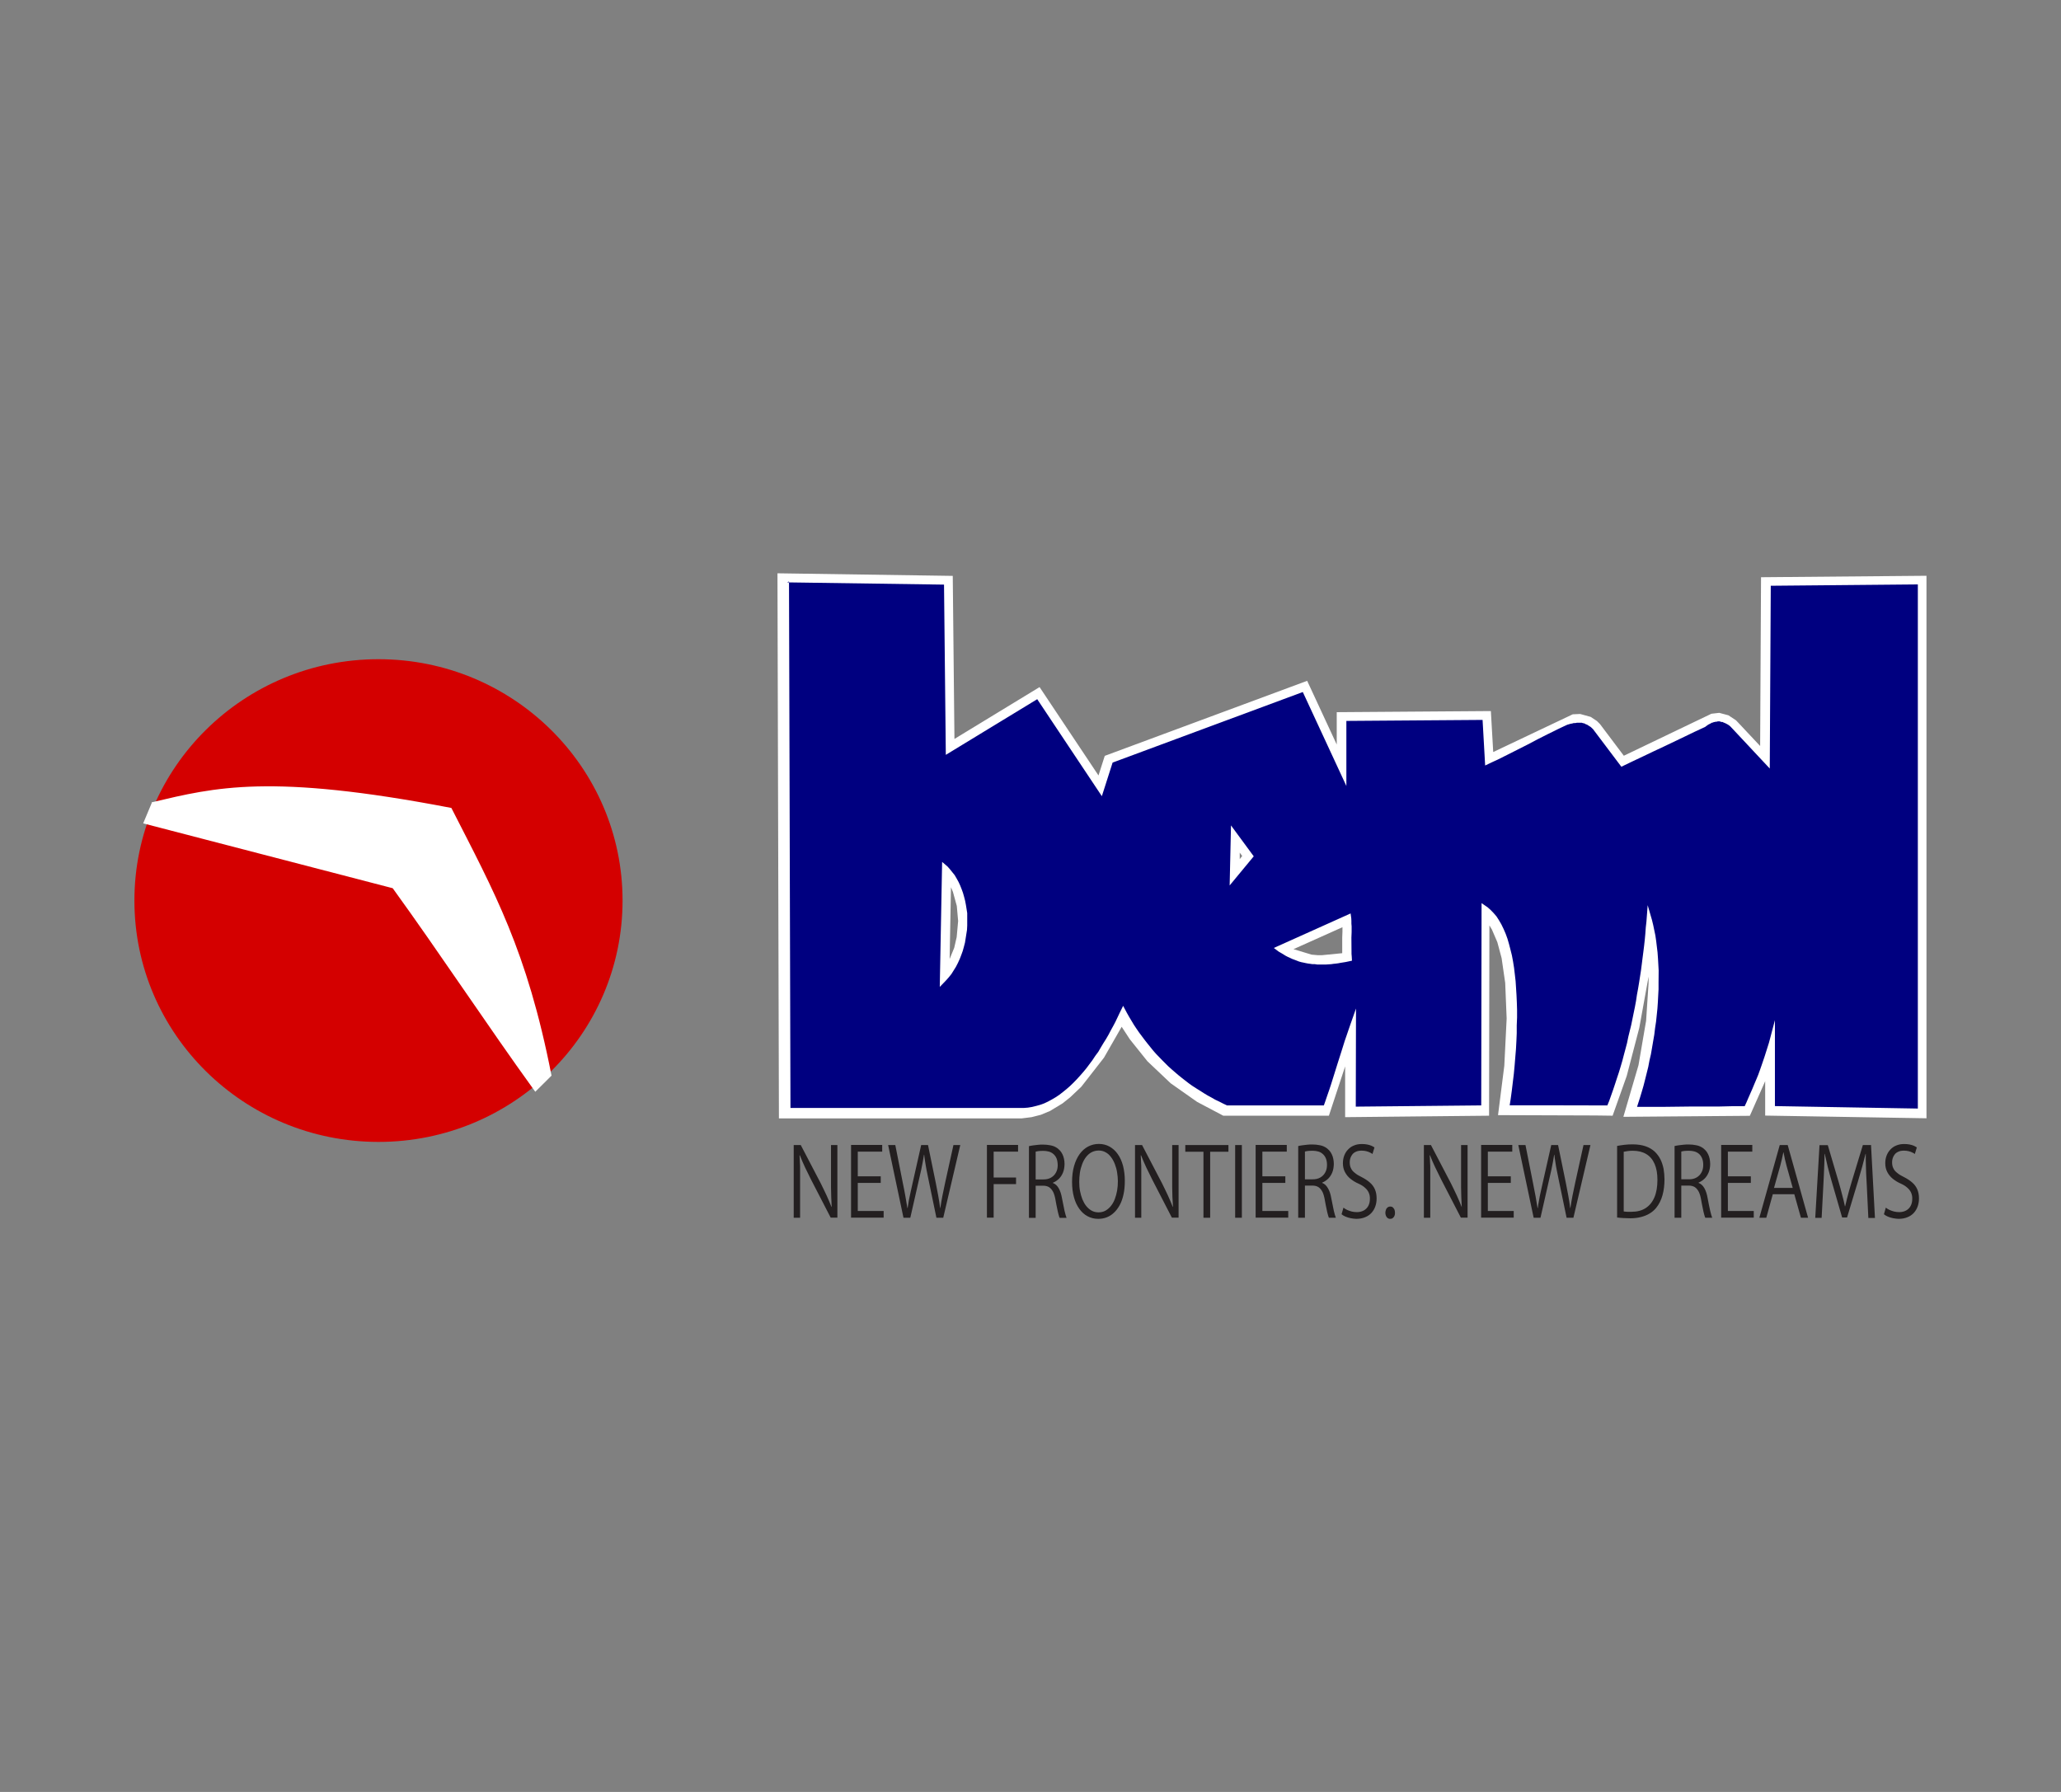
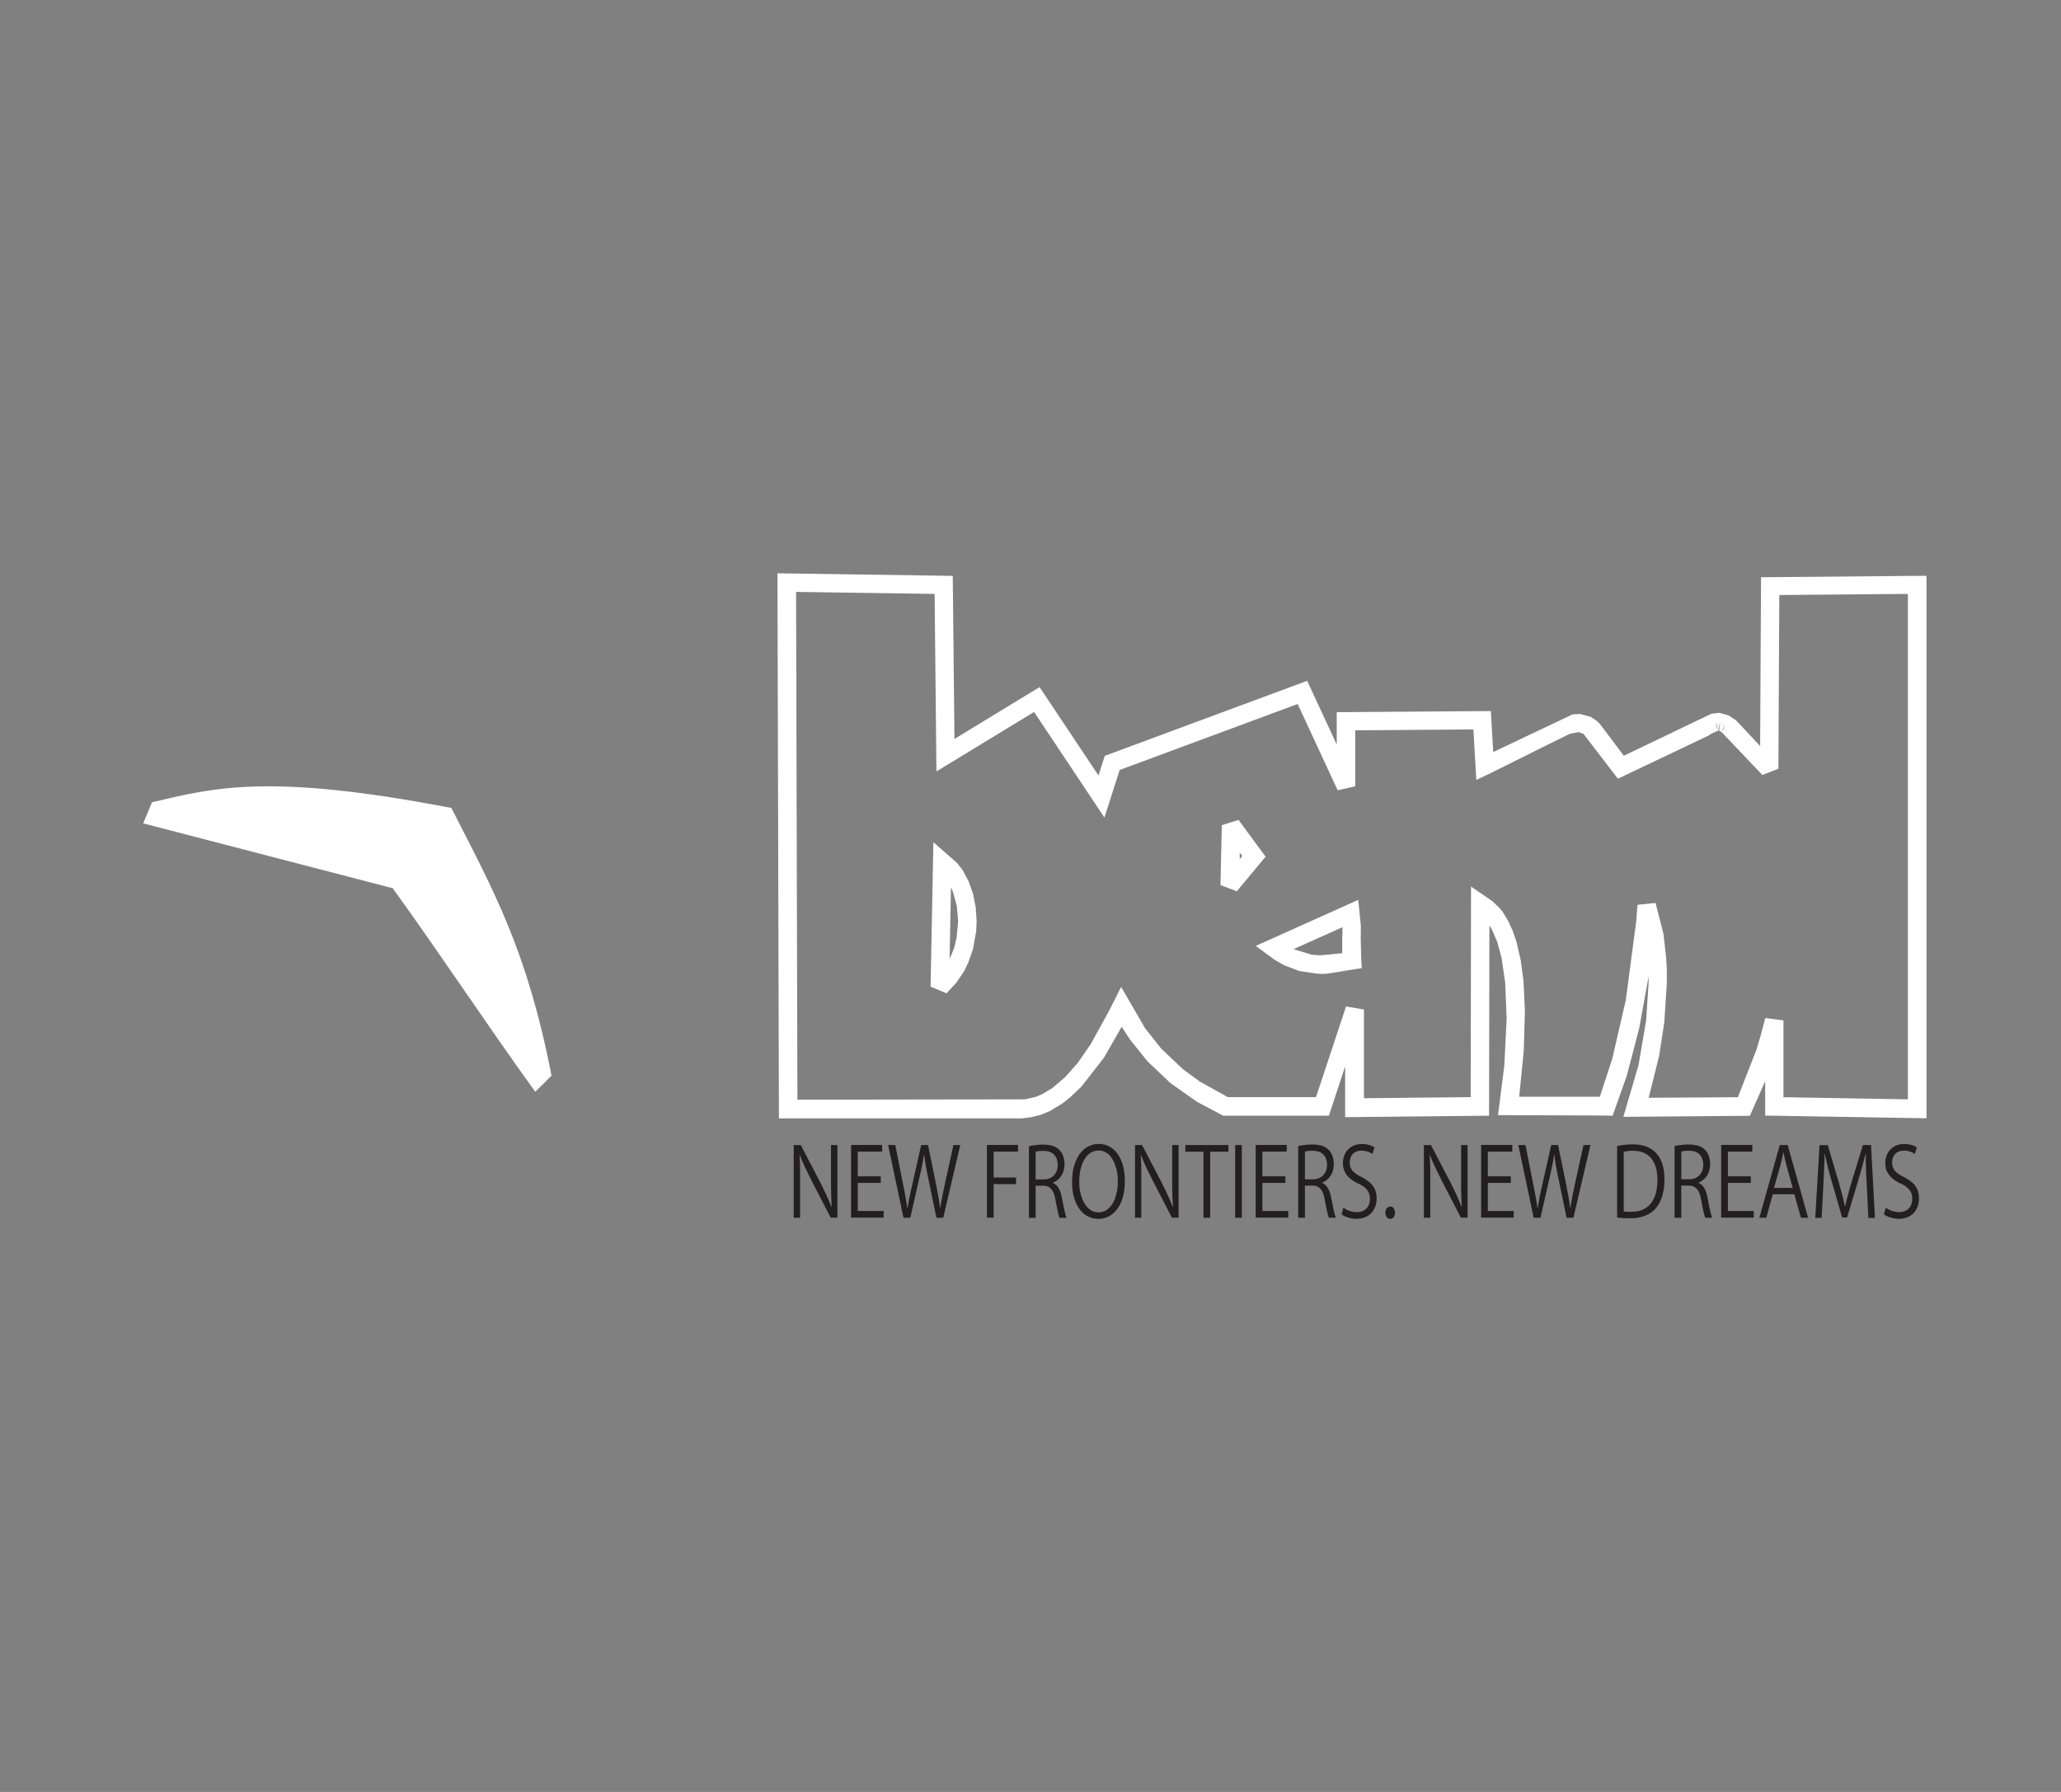
<svg xmlns="http://www.w3.org/2000/svg" id="Layer_2" data-name="Layer 2" viewBox="0 0 184 160">
  <rect x="0" y="0" width="184" height="160" fill="#808080" stroke="none" />
  <defs>
    <style>
      .cls-1, .cls-2 {
        fill: #fff;
      }

      .cls-3 {
        fill: navy;
      }

      .cls-3, .cls-2, .cls-4 {
        fill-rule: evenodd;
      }

      .cls-2 {
        stroke: #fff;
        stroke-miterlimit: 2.61;
        stroke-width: .2px;
      }

      .cls-5 {
        fill: none;
      }

      .cls-4 {
        fill: #d40000;
      }

      .cls-6 {
        fill: #231f20;
      }
    </style>
  </defs>
  <g id="Layer_1-2" data-name="Layer 1">
    <g id="BEML">
      <path id="TEXT" class="cls-6" d="m74.76,102.24h-.57v2.83c0,.34,0,.66,0,.95,0,.3.01.59.02.87.01.28.02.58.04.87h-.02c-.13-.33-.27-.66-.43-1.01-.16-.35-.34-.71-.53-1.1l-1.78-3.41h-.63v6.49h.57v-2.86c0-.28,0-.54,0-.78,0-.24,0-.47,0-.69,0-.22,0-.42-.02-.63,0-.2-.02-.41-.03-.61h.03c.14.35.29.71.46,1.07.17.36.35.72.53,1.08l1.76,3.41h.6v-6.49h0Zm4.13,5.89h-2.31v-2.51h2.05v-.59h-2.05v-2.2h2.18v-.6h-2.78v6.49h2.91v-.6Zm6.23-5.89l-.74,3.36c-.09.4-.17.78-.24,1.15-.07.37-.14.74-.19,1.11h-.02c-.04-.36-.1-.72-.17-1.11-.07-.38-.14-.77-.22-1.15l-.69-3.36h-.61l-.76,3.37c-.06.28-.12.55-.18.81-.06.26-.11.52-.16.76-.04.24-.08.47-.11.69h-.02c-.05-.33-.11-.68-.18-1.06-.07-.38-.14-.78-.23-1.19l-.67-3.38h-.64l1.37,6.49h.61l.79-3.48c.07-.28.13-.55.18-.79.05-.24.1-.48.14-.7.04-.22.08-.44.11-.65h.02c.02.21.05.43.09.66.04.22.07.46.12.7.05.25.1.51.16.79l.72,3.47h.61l1.52-6.49h-.61Zm3.59,6.49v-3h2v-.59h-2v-2.31h2.18v-.6h-2.78v6.49s.6,0,.6,0Zm5.3-3.13c.2-.08.37-.2.53-.35.15-.15.27-.33.36-.55.09-.22.13-.47.14-.76,0-.16-.02-.32-.05-.47-.03-.15-.08-.29-.14-.41-.06-.13-.14-.24-.22-.33-.11-.12-.23-.22-.38-.3-.14-.08-.31-.14-.5-.17-.19-.04-.4-.06-.64-.06-.14,0-.29,0-.44.02-.15.01-.29.03-.43.05-.14.02-.26.04-.38.07v6.4h.6v-2.87h.67c.22,0,.4.05.54.14.14.09.26.24.36.43.09.19.16.44.21.74.05.27.09.51.14.72.04.21.08.39.12.53.04.14.07.25.1.31h.62c-.05-.12-.11-.33-.18-.62-.06-.29-.14-.67-.23-1.14-.06-.36-.16-.65-.29-.88-.13-.23-.3-.39-.52-.47v-.03h0Zm-1.55-.28v-2.49c.06-.02.15-.03.26-.05.11-.01.25-.02.42-.02.17,0,.33.02.48.06.16.04.29.11.41.21.12.1.22.23.29.39.07.16.1.36.11.6,0,.26-.05.49-.16.68-.1.19-.25.34-.44.45-.19.11-.41.16-.67.16h-.71Zm5.65-3.18c-.35,0-.67.08-.96.23-.29.15-.55.38-.76.67-.21.29-.38.65-.5,1.07-.12.42-.18.89-.18,1.42s.06.97.17,1.37c.11.41.27.75.48,1.04.21.29.45.51.74.66.28.15.6.23.94.23.26,0,.51-.04.75-.13.24-.09.46-.23.65-.41.2-.18.37-.41.52-.68.15-.27.26-.59.34-.95.08-.36.12-.77.12-1.23,0-.49-.06-.94-.16-1.34-.11-.4-.26-.75-.47-1.04-.2-.29-.45-.51-.73-.67-.29-.16-.61-.24-.96-.24Zm-.03.59c.24,0,.44.05.63.16.19.1.35.25.48.43.14.18.25.39.34.62.09.23.16.48.2.74.04.26.07.52.07.78,0,.3-.02.58-.07.86-.05.27-.12.53-.21.76-.09.23-.21.44-.35.61-.14.17-.3.31-.48.41-.18.1-.39.15-.62.15-.22,0-.43-.05-.61-.15-.18-.1-.34-.24-.48-.41-.14-.17-.25-.38-.35-.61-.09-.23-.16-.48-.21-.74-.05-.26-.07-.53-.07-.81s.02-.55.06-.82c.04-.27.11-.52.2-.76.09-.24.2-.45.34-.63.14-.18.3-.33.49-.43.19-.1.41-.16.65-.16h0Zm7.14-.49h-.57v2.83c0,.34,0,.66,0,.95,0,.3.01.59.02.87.01.28.03.58.05.87h-.02c-.13-.33-.27-.66-.43-1.01-.16-.35-.34-.71-.53-1.1l-1.78-3.41h-.63v6.49h.56v-2.86c0-.28,0-.54,0-.78,0-.24,0-.47,0-.69,0-.22,0-.42-.02-.63,0-.2-.02-.41-.03-.61h.03c.14.35.29.71.46,1.07.17.36.35.72.53,1.08l1.76,3.41h.6v-6.49h0Zm4.45,0h-3.85v.6h1.62v5.89h.6v-5.89h1.63s0-.6,0-.6Zm.6,6.49h.6v-6.49h-.6v6.49Zm4.74-.6h-2.31v-2.51h2.05v-.59h-2.05v-2.2h2.18v-.6h-2.78v6.49h2.91s0-.6,0-.6Zm3.04-2.54c.2-.08.37-.2.53-.35.15-.15.27-.33.36-.55.09-.22.13-.47.14-.76,0-.16-.02-.32-.05-.47-.03-.15-.08-.29-.14-.41-.06-.13-.14-.24-.22-.33-.11-.12-.23-.22-.38-.3-.14-.08-.31-.14-.5-.17-.19-.04-.4-.06-.64-.06-.14,0-.29,0-.44.02-.15.01-.29.03-.43.05-.14.02-.26.04-.38.07v6.4h.6v-2.87h.67c.22,0,.4.05.54.14.14.09.26.24.36.43.09.19.16.44.21.74.05.27.09.51.14.72.04.21.08.39.12.53.04.14.07.25.1.31h.62c-.05-.12-.11-.33-.18-.62-.06-.29-.14-.67-.23-1.14-.06-.36-.16-.65-.3-.88-.13-.23-.3-.39-.51-.47v-.03h0Zm-1.55-.28v-2.49c.06-.02.15-.03.26-.05.11-.01.25-.02.42-.02.17,0,.33.02.48.06.16.04.29.11.41.21.12.1.22.23.29.39.07.16.11.36.11.6,0,.26-.05.49-.16.68-.1.19-.25.34-.44.45-.19.11-.41.16-.67.16,0,0-.71,0-.71,0Zm6.2-2.86c-.07-.05-.16-.1-.27-.15-.11-.05-.24-.08-.38-.11-.14-.03-.3-.04-.48-.04-.25,0-.48.04-.69.13-.21.08-.38.2-.53.36-.15.15-.26.33-.34.54-.08.21-.12.44-.12.68,0,.3.06.56.18.79.12.23.28.43.49.6.21.17.45.32.73.44.24.11.43.23.58.37.15.13.26.28.33.44.07.16.11.35.1.56,0,.23-.05.44-.14.61-.09.17-.22.31-.4.41-.18.1-.39.15-.63.15-.15,0-.3-.02-.44-.05-.14-.04-.28-.08-.41-.14-.13-.06-.24-.13-.34-.21l-.17.59c.09.08.21.15.35.21.14.06.3.11.46.14.17.04.33.05.5.06.3,0,.56-.05.78-.14.23-.09.42-.22.57-.38.15-.16.27-.36.35-.58.08-.22.12-.46.12-.72,0-.31-.05-.58-.15-.81-.1-.23-.25-.44-.45-.61-.2-.18-.45-.34-.74-.49-.25-.12-.45-.24-.6-.37-.16-.12-.28-.26-.35-.42-.08-.15-.11-.33-.11-.55,0-.12.02-.24.06-.36.04-.12.1-.23.18-.33.08-.1.19-.18.33-.24.13-.06.3-.09.49-.09.16,0,.3.02.42.05s.24.07.33.12c.09.04.17.09.22.13l.18-.59h0Zm1.41,6.38c.09,0,.17-.02.23-.07.07-.05.11-.11.15-.19.04-.08.05-.17.05-.28,0-.11-.02-.21-.05-.29-.04-.08-.09-.15-.15-.2-.06-.05-.14-.07-.22-.07-.09,0-.16.02-.23.07-.06.05-.12.11-.15.2-.04.08-.05.18-.06.29,0,.09.02.18.05.26.03.08.08.15.14.2.06.05.14.08.23.08h0Zm6.9-6.59h-.57v2.83c0,.34,0,.66,0,.95,0,.3.01.59.02.87.01.28.02.58.04.87h-.01c-.13-.33-.27-.66-.43-1.01-.16-.35-.34-.71-.53-1.1l-1.78-3.41h-.63v6.49h.57v-2.86c0-.28,0-.54,0-.78,0-.24,0-.47,0-.69,0-.22,0-.42-.02-.63,0-.2-.02-.41-.03-.61h.03c.13.35.29.71.46,1.07.17.36.35.72.53,1.08l1.76,3.41h.6v-6.49h0Zm4.13,5.89h-2.31v-2.51h2.05v-.59h-2.05v-2.2h2.18v-.6h-2.78v6.49h2.91s0-.6,0-.6Zm6.23-5.89l-.74,3.36c-.09.4-.17.78-.24,1.15-.07.37-.14.74-.19,1.11h-.02c-.04-.36-.1-.72-.17-1.11-.07-.38-.14-.77-.22-1.15l-.69-3.36h-.61l-.76,3.37c-.06.28-.12.55-.18.81-.06.26-.11.52-.15.76-.05.24-.08.47-.11.69h-.02c-.05-.33-.11-.68-.18-1.06-.07-.38-.15-.78-.23-1.19l-.67-3.38h-.64l1.37,6.49h.61l.79-3.48c.07-.28.13-.55.18-.79.05-.24.1-.48.14-.7.04-.22.08-.44.11-.65h.02c.02.21.05.43.09.66.03.22.07.46.12.7.05.25.1.51.16.79l.72,3.47h.61l1.52-6.49h-.61,0Zm2.99,6.47c.17.02.36.04.56.05.2.01.41.02.64.02.34,0,.65-.04.93-.11.28-.07.54-.17.77-.31.23-.13.42-.3.59-.5.26-.32.45-.7.57-1.13.12-.43.18-.9.18-1.42,0-.32-.03-.63-.08-.94-.06-.3-.15-.59-.28-.85-.13-.26-.31-.5-.52-.7-.22-.2-.49-.36-.81-.47-.32-.11-.71-.17-1.15-.17-.26,0-.5.01-.74.04-.23.03-.45.06-.65.1v6.39h0Zm.6-5.87c.09-.02.21-.04.35-.06.14-.02.29-.03.46-.03.48,0,.88.1,1.21.3.33.2.57.49.74.88.17.39.25.86.25,1.42,0,.62-.09,1.14-.27,1.56-.18.42-.44.74-.78.96-.34.22-.76.33-1.26.33-.13,0-.26,0-.38,0-.12,0-.23-.02-.32-.03v-5.32h0Zm6.69,2.75c.2-.08.37-.2.53-.35.15-.15.27-.33.36-.55.09-.22.14-.47.14-.76,0-.16-.02-.32-.05-.47-.03-.15-.08-.29-.14-.41-.06-.13-.14-.24-.22-.33-.11-.12-.23-.22-.38-.3-.14-.08-.31-.14-.5-.17-.19-.04-.4-.06-.64-.06-.15,0-.29,0-.44.02-.15.01-.29.03-.43.05-.14.02-.26.04-.38.07v6.4h.6v-2.87h.67c.21,0,.4.05.54.14s.26.24.36.43c.09.19.16.44.21.74.05.27.09.51.14.72.04.21.08.39.12.53.04.14.07.25.1.31h.62c-.05-.12-.11-.33-.18-.62-.07-.29-.14-.67-.23-1.14-.06-.36-.16-.65-.29-.88-.13-.23-.3-.39-.52-.47v-.03h0Zm-1.55-.28v-2.49c.06-.02.15-.03.26-.05.11-.01.25-.02.42-.02.17,0,.33.02.48.06.15.04.29.11.41.21.12.1.21.23.28.39.07.16.11.36.11.6,0,.26-.05.49-.16.68-.1.19-.25.34-.44.45-.19.11-.41.16-.67.16h-.71Zm6.47,2.82h-2.31v-2.51h2.05v-.59h-2.05v-2.2h2.18v-.6h-2.78v6.49h2.91v-.6Zm3.01-5.89h-.69l-1.82,6.49h.62l.58-2.1h1.92l.59,2.1h.64l-1.82-6.49Zm-1.2,3.82l.55-1.95c.05-.2.1-.41.15-.61.05-.2.09-.4.13-.6h.02c.04.19.08.39.12.6.05.21.1.42.16.64l.54,1.93h-1.67Zm8.68-3.82h-.75l-1,3.29c-.08.28-.16.54-.23.79-.07.25-.13.49-.19.72-.06.23-.11.45-.16.67h-.02c-.07-.33-.15-.68-.25-1.03-.09-.36-.19-.74-.31-1.14l-.97-3.29h-.74l-.38,6.49h.57l.15-2.85c.02-.33.03-.67.05-1.01.02-.34.03-.66.04-.98.01-.32.02-.61.02-.87h.02c.08.37.17.77.27,1.18.11.41.22.86.36,1.32l.92,3.18h.44l.98-3.25c.13-.45.26-.88.37-1.28.11-.41.21-.79.3-1.15h.02c0,.17,0,.36,0,.59,0,.22.01.46.02.71,0,.25.02.51.03.76.01.26.02.5.04.74l.14,2.92h.59l-.35-6.49h0Zm4.06.21c-.07-.05-.16-.1-.27-.15-.11-.05-.24-.08-.38-.11-.14-.03-.3-.04-.48-.04-.25,0-.48.04-.69.13-.21.08-.38.2-.53.36s-.26.33-.34.54c-.08.21-.12.44-.12.68,0,.3.06.56.18.79.12.23.28.43.49.6.21.17.45.32.73.44.24.11.43.23.58.37.15.13.26.28.33.44.07.16.11.35.1.56,0,.23-.05.44-.14.61-.09.17-.22.31-.4.41-.18.1-.39.15-.63.15-.15,0-.3-.02-.44-.05-.14-.04-.28-.08-.41-.14-.13-.06-.24-.13-.34-.21l-.17.59c.09.08.21.15.35.21.14.06.3.11.46.14.17.04.33.05.5.06.3,0,.56-.05.78-.14.23-.09.42-.22.57-.38.15-.16.27-.36.35-.58.08-.22.12-.46.12-.72,0-.31-.05-.58-.15-.81-.1-.23-.25-.44-.45-.61-.2-.18-.45-.34-.74-.49-.25-.12-.45-.24-.6-.37-.16-.12-.28-.26-.35-.42-.08-.15-.11-.33-.11-.55,0-.12.02-.24.06-.36.04-.12.1-.23.18-.33.08-.1.19-.18.33-.24.13-.06.3-.09.49-.09.16,0,.3.02.42.05s.24.07.33.12c.09.04.17.09.22.13l.18-.59" />
      <g id="TEXT-2" data-name="TEXT">
        <path id="BORDER" class="cls-1" d="m172,99.85l-14.41-.24v-3.07l-1.37,3.09-11.29.09,1.35-4.61.68-3.97.22-3.35v-.59s-.83,4.58-.83,4.58l-1.12,4.29-1.26,3.55-1.54-.02-8.69-.03.56-4.41.21-4.22-.13-3.18-.32-2.21-.38-1.42-.49-1.14-.22-.36-.03,16.99-12.85.13v-4.53s-1.45,4.4-1.45,4.4h-9.43l-2.33-1.23-2.36-1.66-2.08-1.97-1.57-1.96-.73-1.12h0s-1.58,2.76-1.58,2.76l-2.02,2.59-1,.95-.68.54-1.12.68-.82.34-.82.21-.88.11h-21.68s-.13-48.67-.13-48.67l15.65.23.15,14.56,7.6-4.63,5.26,7.89.56-1.75,18.07-6.7,2.64,5.69v-2.89l13.76-.1.21,3.65h.02s7.08-3.36,7.08-3.36l.66-.03.94.26.56.37.27.27,2.13,2.83,7.82-3.75.7-.08.82.22.68.45,2.15,2.29.08-15.07,14.77-.13v48.47Zm-100.78-1.66l20.3-.03.94-.22.58-.24.91-.55,1.15-.98,1.1-1.24,1.19-1.72,1.66-3.02,1.04-2.07,2.15,3.71,1.44,1.81,1.91,1.81,1.51,1.11,2.51,1.4h7.88l2.68-8.09,1.6.27v7.92s9.53-.1,9.53-.1l.03-18.8,1.9,1.3.6.57.34.41.46.76.42.91.34,1,.38,1.65.24,1.82.13,2.65-.1,3.57-.41,4.13h7.2s1.11-3.4,1.11-3.4l1.21-5.25.93-7.05.11-1.44,1.61-.17.71,2.77.24,2.14.06,1.11v1.14s-.23,3.53-.23,3.53l-.46,2.97-.93,3.74,7.96-.05,1.66-4.24.36-1.21.43-1.62,1.62.21v6.86l11.11.19v-45.13l-11.48.1-.08,15.51-1.43.56-3.66-3.85h0s-.2-.07-.2-.07h0s0-.09,0-.09l.07-.73-.14.66.02.13-.03-.08-.02.11h-.08s0,0,0,0l-.53.24-.26.17-8.07,3.84-3.06-3.99-.42-.17-.79.14-2.56,1.26-4.71,2.35-1.1.52-.26-4.51-10.55.08v5l-1.57.35-3.57-7.7-15.89,5.89-1.36,4.25-6.28-9.43-8.72,5.31-.16-15.85-12.37-.18.12,45.35Zm82.79-33.59l-.29.72.15-.22.14-.5Zm-.84-.14l.14.71v-.32l-.14-.38Zm.57.03l-.15.5.12-.31.03-.2Zm-69.24,24.2l-1.42-.59.25-12.9,2.12,1.86.51.66.52.99.39,1.11.24,1.19.08,1.22-.04.92-.29,1.61-.41,1.17-.36.76-.72,1.07-.86.92Zm.4-9.47l-.12,6.41.41-1,.22-.96.13-1.43-.12-1.35-.34-1.24-.18-.43Zm33.11,7.74l-.28-.02h-.14s-1.6-.24-1.6-.24l-1.36-.52-.88-.51-1.64-1.21,9.15-4.11.23,2.3v.56s-.01.53-.01.53l.05,1.99.05.71-3.1.5-.46.02Zm-.22-1.67h.21s1.83-.18,1.83-.18v-.09s0-1.3,0-1.3l.02-.53v-.4s-4.37,1.96-4.37,1.96l1.62.49.57.05h.14Zm-7.37-5.71l-1.46-.55.12-5.35,1.49-.47,2.42,3.28-2.57,3.09Zm.26-3.45v.58s.22-.28.22-.28l-.22-.3Z" />
-         <path id="BACKGROUND" class="cls-3" d="m70.27,52l14.01.2.16,15.2,8.16-4.97,5.77,8.66.96-3,16.98-6.3,3.89,8.39v-5.81l12.16-.09.23,4.07.65-.31.46-.21.88-.44.89-.45.91-.46.89-.47.89-.45.45-.22.44-.22.44-.21.43-.2.14-.04.13-.04.17-.03.14-.04h.14s.15-.03.15-.03h.42s.15.05.15.05h.07s.06.04.06.04l.08.04.08.03.05.02.08.05.07.05.07.04.08.05.06.05.07.07.08.07,2.54,3.37,1.04-.5.91-.43.92-.44.92-.43.92-.44.92-.44.91-.44.93-.43.15-.11.14-.1.14-.07.15-.08.05-.03h.05s.09-.04.09-.04l.2-.04h.09s.06-.03.06-.03h.2s.07.03.07.03l.07.02h.09s.05.02.05.02l.07.04.09.03.06.03.08.04.08.04.08.05.08.05.06.05.08.07,3.5,3.74.09-16.32,13.13-.12v46.8l-12.76-.22v-7.67l-.43,1.63-.11.41-.13.41-.13.41-.13.41-.14.41-.14.41-.14.4-.15.41-.17.41-.17.4-.17.41-.18.41-.18.41-.18.42-.15.32h-1.12s-1.23.03-1.23.03h-2.52l-2.52.03h-2.22s.09-.28.09-.28l.17-.53.16-.53.16-.55.14-.55.14-.56.14-.56.11-.58.13-.56.1-.58.1-.59.1-.58.07-.58.09-.59.06-.58.06-.58.04-.58.03-.58.03-.56v-.58s.01-1.1.01-1.1l-.03-.55-.03-.53-.04-.54-.06-.5-.06-.5-.07-.49-.1-.48-.1-.48-.11-.45-.38-1.31-.11,1.46-.06.54-.04.56-.05.54-.06.54-.07.56-.07.54-.07.56-.07.54-.17,1.09-.09.54-.1.54-.08.54-.1.54-.11.53-.11.54-.11.54-.13.53-.13.53-.11.54-.14.53-.14.52-.14.54-.15.51-.16.53-.17.51-.17.52-.17.51-.18.51-.18.51-.16.39h-.97s-4.58-.01-4.58-.01h-1.13s-.57,0-.57,0h-1.47s.09-.57.09-.57l.1-.74.09-.75.09-.74.07-.74.06-.74.06-.72.04-.73.03-.71v-.69s.03-.7.03-.7v-.68l-.02-.67-.03-.65-.04-.63-.04-.62-.07-.61-.07-.59-.09-.56-.1-.54-.13-.52-.13-.5-.14-.48-.16-.44-.19-.44-.19-.39-.22-.38-.22-.34-.25-.29-.26-.27-.28-.25-.54-.37-.03,18.06-11.2.11.02-8.76-.49,1.39-.17.49-.17.5-.17.49-.31.99-.31.97-.31.99-.31.99-.16.48-.17.49-.17.5-.13.37h-8.65l-.34-.16-.35-.18-.36-.17-.35-.2-.35-.19-.33-.2-.34-.22-.34-.21-.34-.22-.32-.23-.31-.24-.32-.25-.31-.25-.29-.25-.3-.26-.29-.26-.28-.28-.28-.28-.28-.29-.27-.28-.26-.3-.25-.31-.25-.31-.25-.32-.48-.64-.24-.35-.22-.33-.42-.7-.21-.37-.34-.64-.32.65-.18.38-.18.38-.2.38-.21.38-.21.4-.22.38-.24.38-.24.4-.22.38-.27.36-.25.38-.27.36-.26.35-.29.35-.28.32-.3.33-.29.3-.3.29-.32.28-.32.26-.32.25-.33.22-.34.2-.35.19-.34.16-.36.13-.36.1-.37.09-.37.06-.39.03h-20.8l-.13-47.01h0Zm39.63,21.71l-.12,5.35,2.15-2.6s-2.03-2.76-2.03-2.76Zm-25.79,3.25l-.21,11.16.54-.56.26-.29.24-.3.2-.32.2-.32.18-.35.16-.35.14-.36.13-.36.1-.36.1-.38.06-.38.06-.38.06-.38.02-.39v-.37s0-.37,0-.37v-.37s-.06-.38-.06-.38l-.06-.37-.07-.36-.09-.35-.1-.35-.12-.33-.13-.33-.15-.32-.16-.29-.18-.31-.21-.26-.2-.25-.22-.25-.49-.42h0Zm29.61,7.68l.44.33.21.12.2.12.19.12.21.11.2.09.19.09.4.15.2.08.21.06.2.04.18.04.21.04.22.03.19.03h.22s.2.03.2.03h.42s.2,0,.2,0h.2l.44-.03.2-.03.21-.02.22-.03.21-.04.44-.07.57-.12-.02-.37-.02-.24v-.21s-.01-1.24-.01-1.24l.02-.5v-.51l-.02-.24v-.23s-.01-.23-.01-.23l-.06-.45-6.85,3.08" />
      </g>
      <g id="ICON">
-         <path id="BACKGROUND-2" data-name="BACKGROUND" class="cls-4" d="m33.79,58.86c12.03,0,21.79,9.65,21.79,21.55s-9.75,21.55-21.79,21.55-21.79-9.65-21.79-21.55,9.75-21.55,21.79-21.55" />
        <path id="SHAPE" class="cls-2" d="m13.64,71.72c5.56-1.31,10.46-2.59,26.59.51,3.82,7.49,6.72,12.65,8.9,23.78l-1.33,1.32c-4.29-5.94-8.39-12.18-12.68-18.11l-22.2-5.77.72-1.72Z" />
      </g>
    </g>
    <rect id="COVER" class="cls-5" width="184" height="160" />
  </g>
</svg>